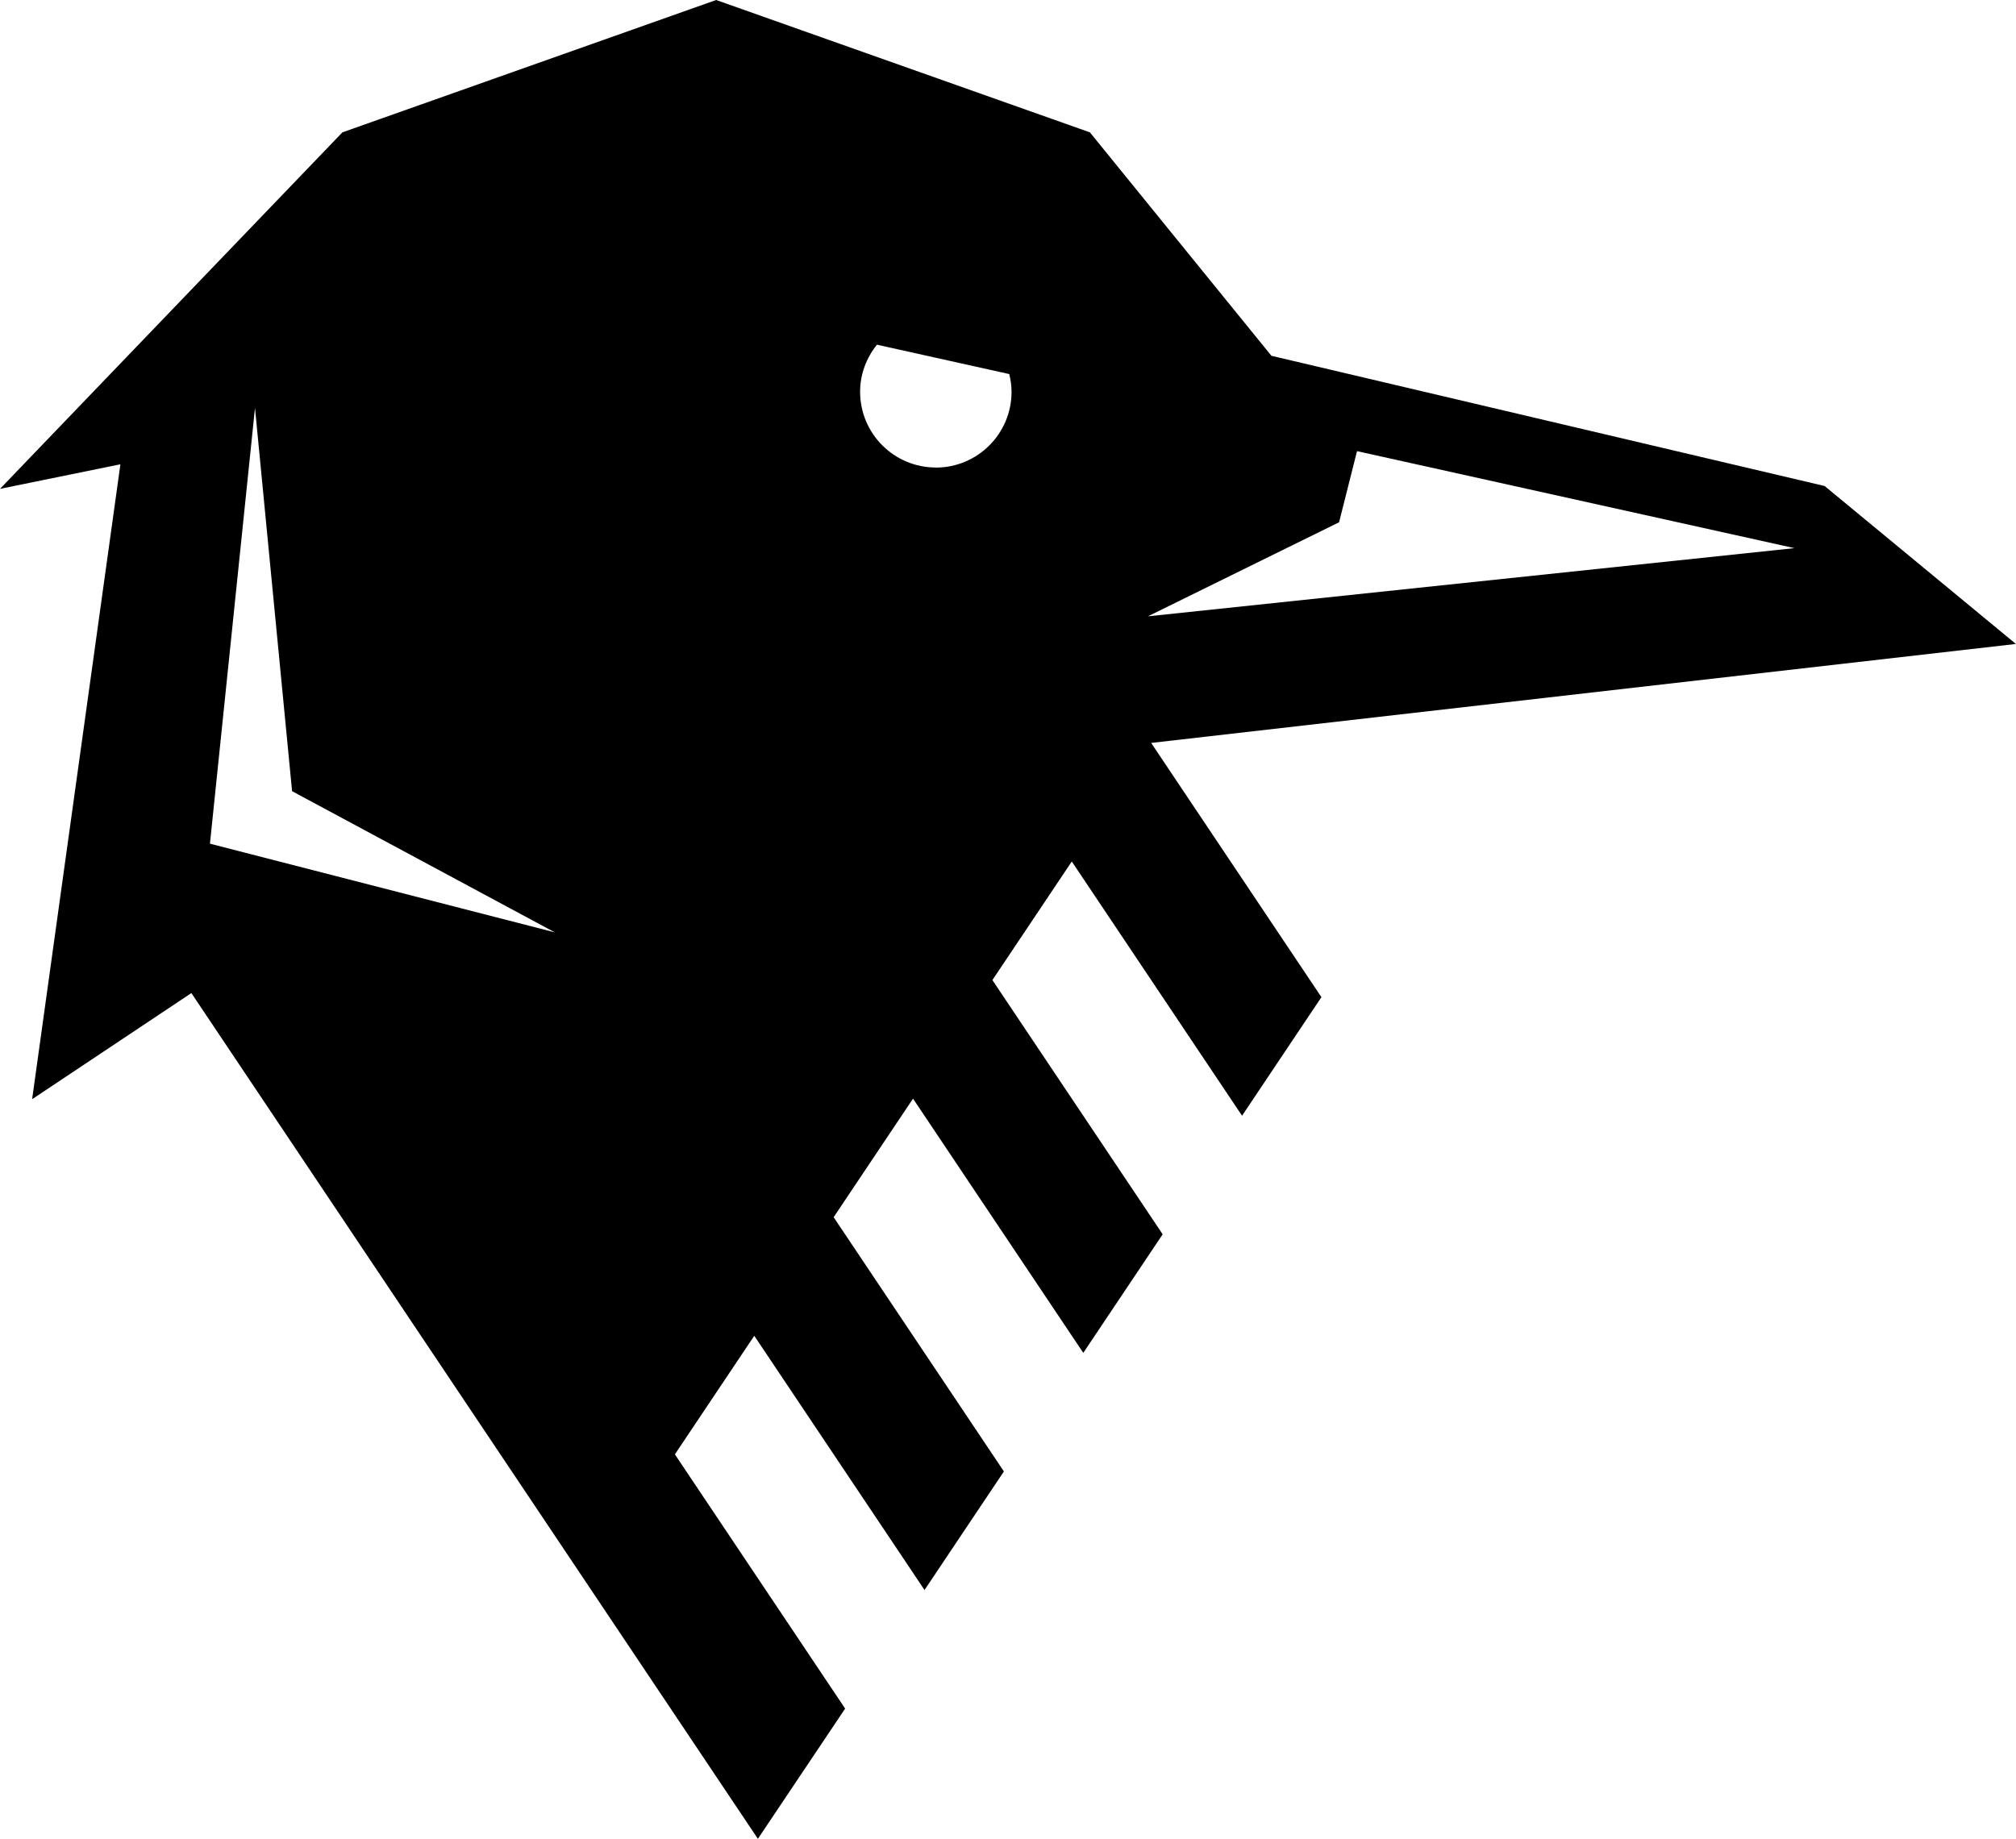
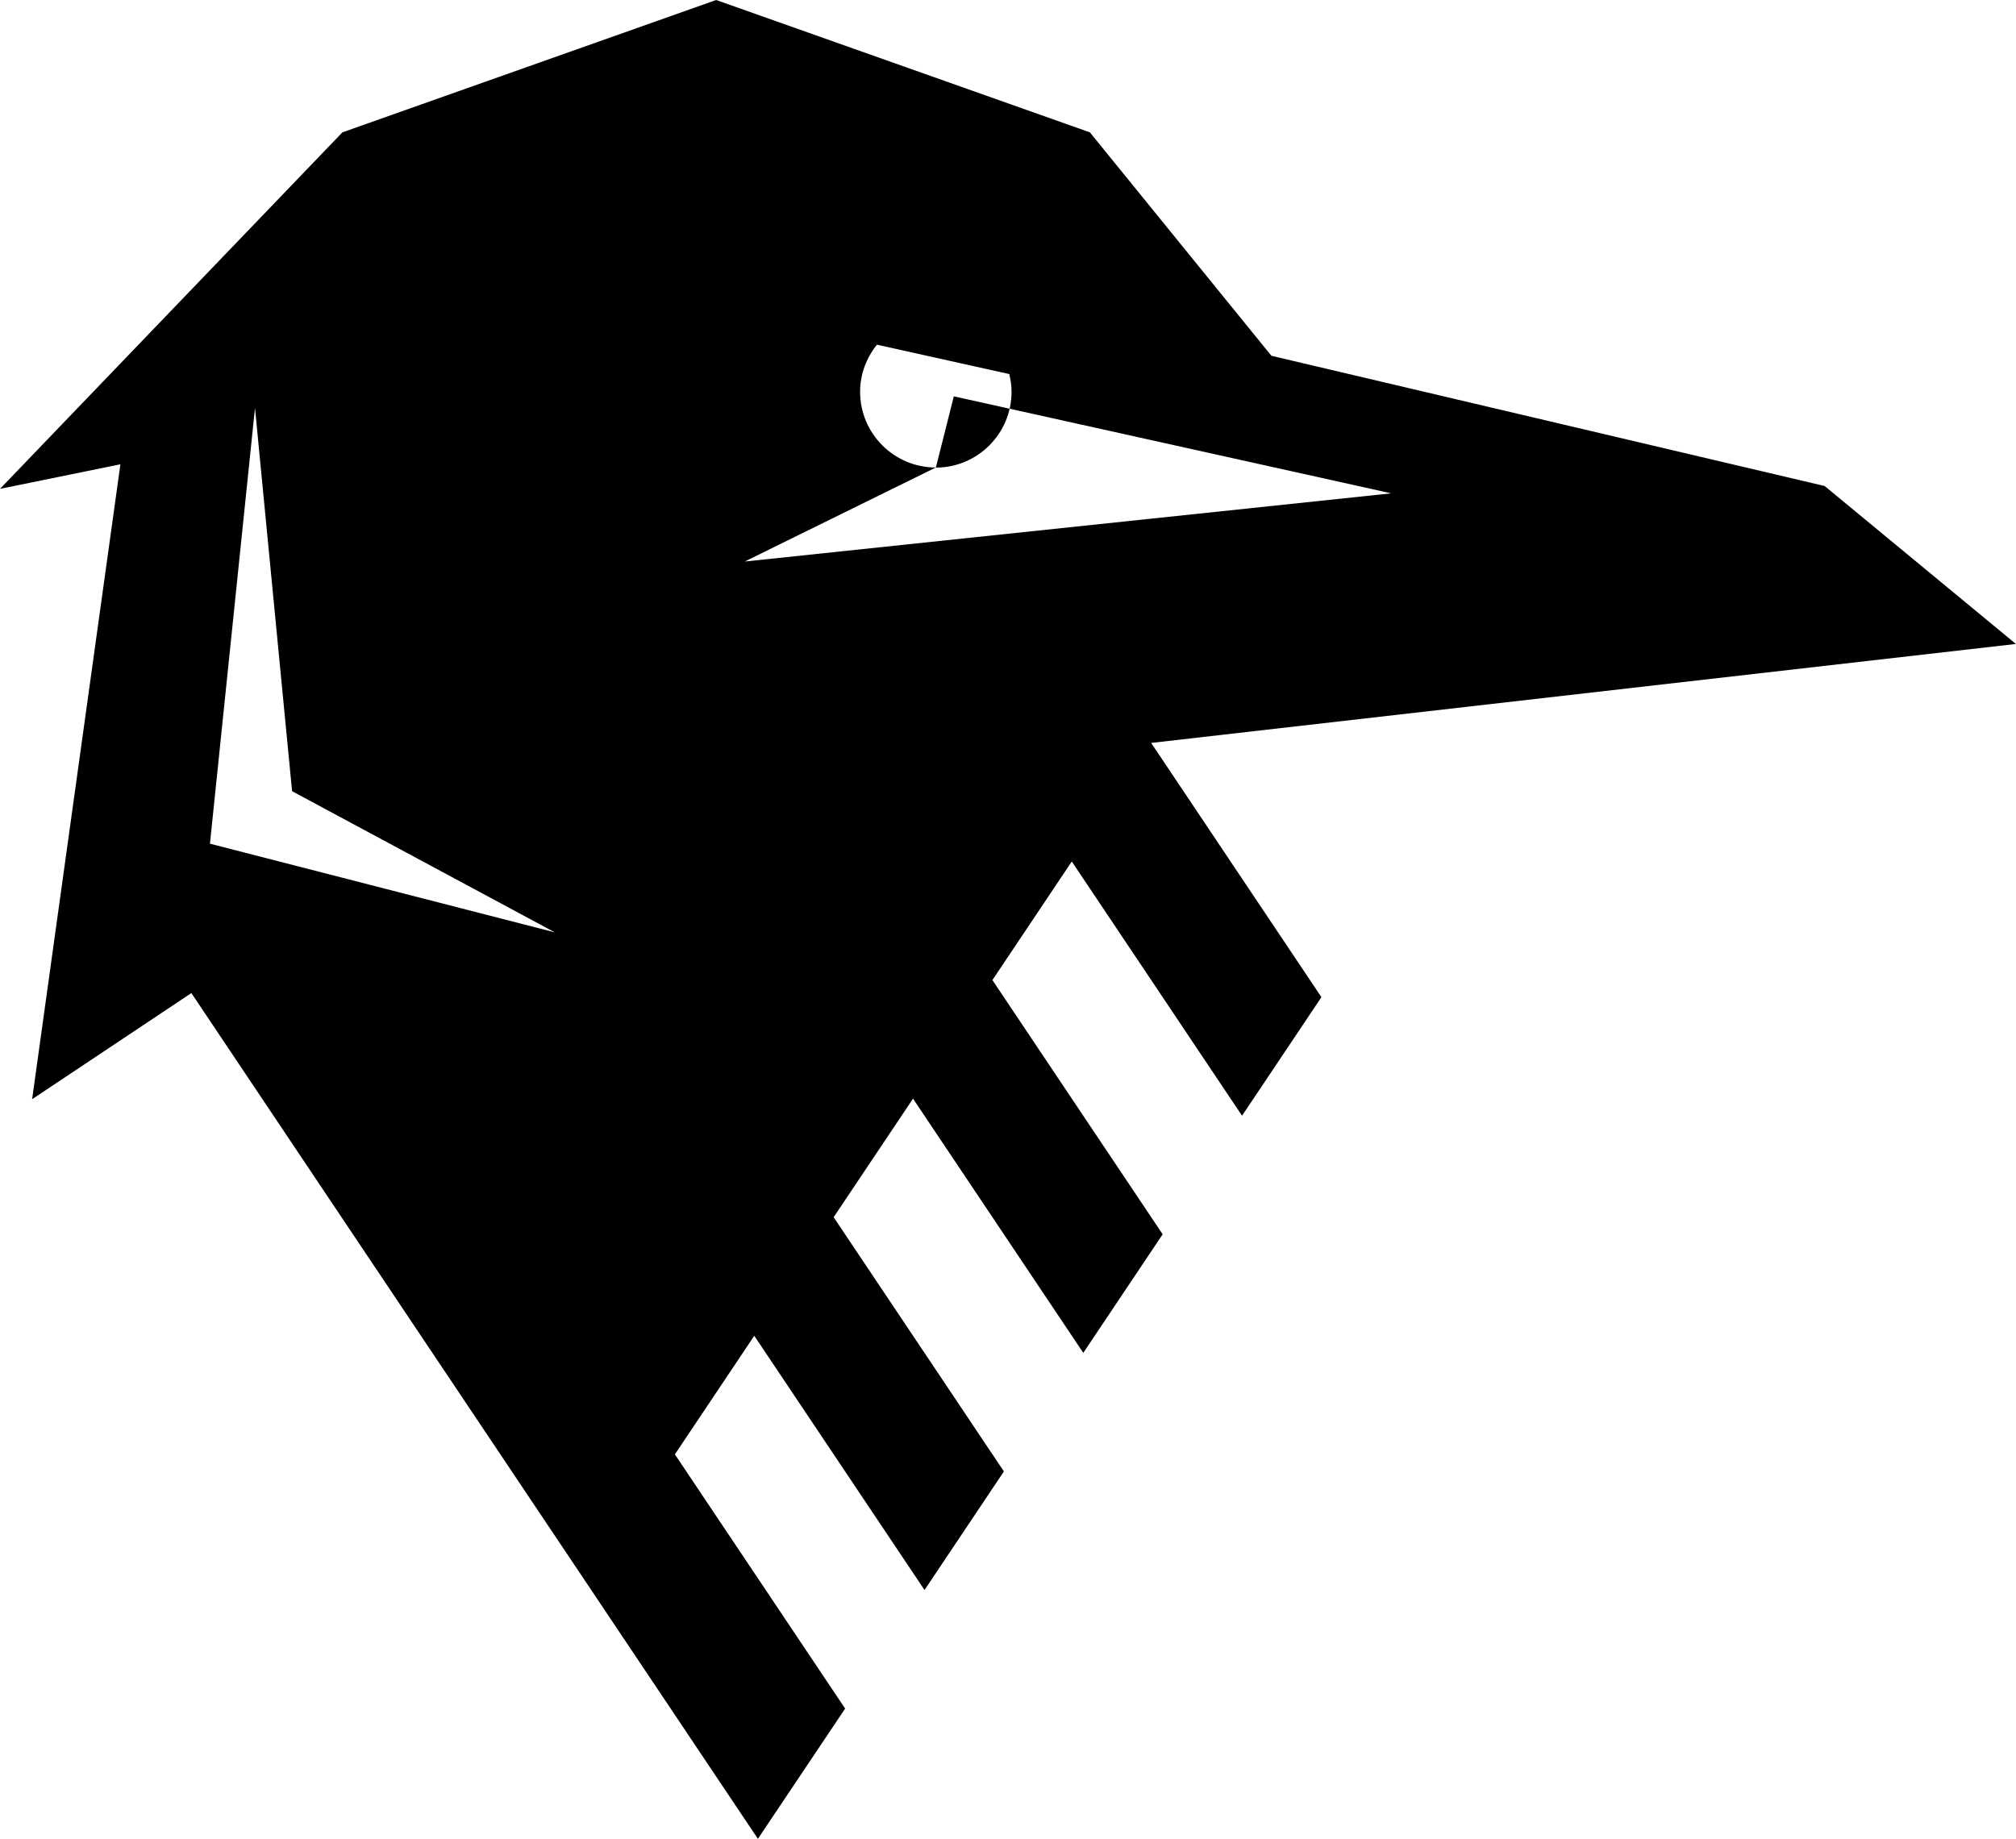
<svg xmlns="http://www.w3.org/2000/svg" id="Layer_1" data-name="Layer 1" viewBox="0 0 256 233.55">
-   <path d="M256,81.8l-24.3-20.07-70.25-16.54-23.05-28.38L90.94,0,43.48,16.81,0,62.09l15.29-3.12L4.08,139.61l20.22-13.48,71.94,107.42,11.08-16.54-21.62-32.29,10.08-15.06,21.62,32.29,10.08-15.06-21.62-32.29,10.08-15.06,21.62,32.29,10.08-15.06-21.62-32.29,10.08-15.06,21.62,32.29,10.08-15.06-21.62-32.29,109.81-12.57ZM26.66,107.16l5.72-55.35,4.71,48.68,33.36,17.93-43.78-11.26ZM118.84,59.38c-5.31,0-9.62-4.31-9.62-9.62,0-2.27,.82-4.34,2.14-5.98l16.8,3.73c.18,.73,.29,1.48,.29,2.26,0,5.31-4.31,9.62-9.62,9.62Zm51.2,6.96l2.28-9.04,55.54,12.32-82.09,8.66,24.26-11.94Z" />
+   <path d="M256,81.8l-24.3-20.07-70.25-16.54-23.05-28.38L90.94,0,43.48,16.81,0,62.09l15.29-3.12L4.08,139.61l20.22-13.48,71.94,107.42,11.08-16.54-21.62-32.29,10.08-15.06,21.62,32.29,10.08-15.06-21.62-32.29,10.08-15.06,21.62,32.29,10.08-15.06-21.62-32.29,10.08-15.06,21.62,32.29,10.08-15.06-21.62-32.29,109.81-12.57ZM26.66,107.16l5.72-55.35,4.71,48.68,33.36,17.93-43.78-11.26ZM118.84,59.38c-5.31,0-9.62-4.31-9.62-9.62,0-2.27,.82-4.34,2.14-5.98l16.8,3.73c.18,.73,.29,1.48,.29,2.26,0,5.31-4.31,9.62-9.62,9.62Zl2.28-9.04,55.54,12.32-82.09,8.66,24.26-11.94Z" />
</svg>